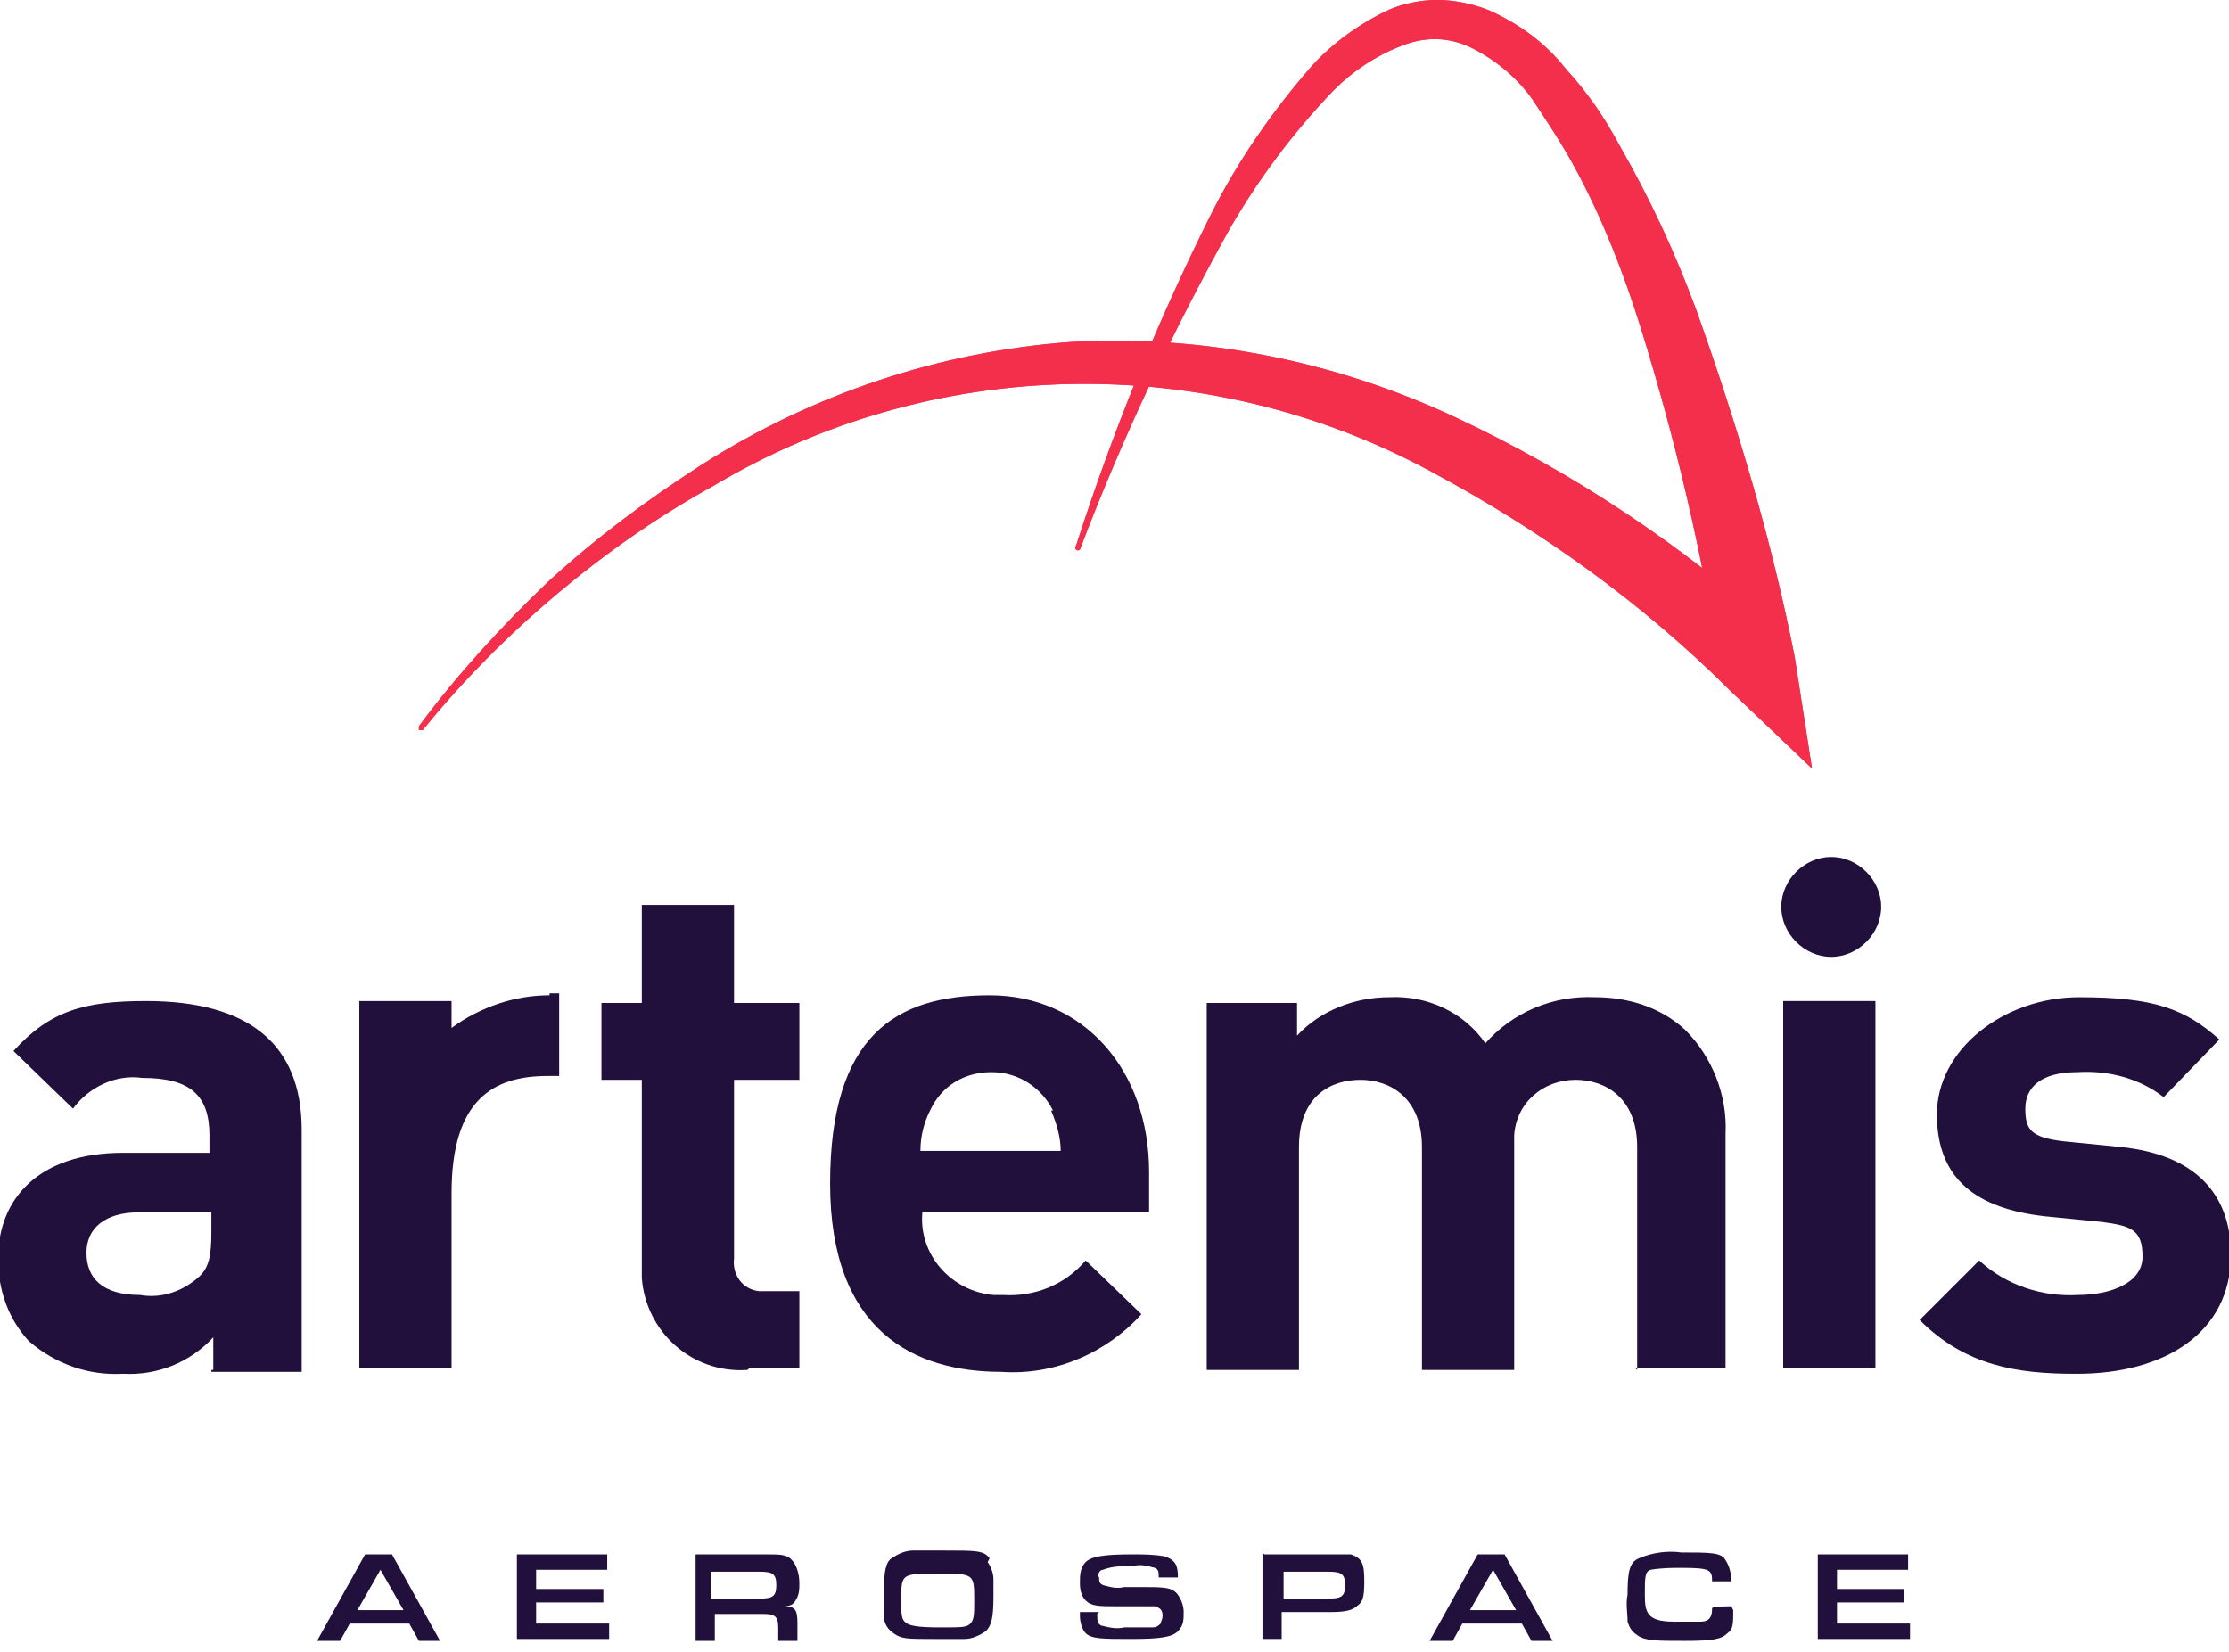
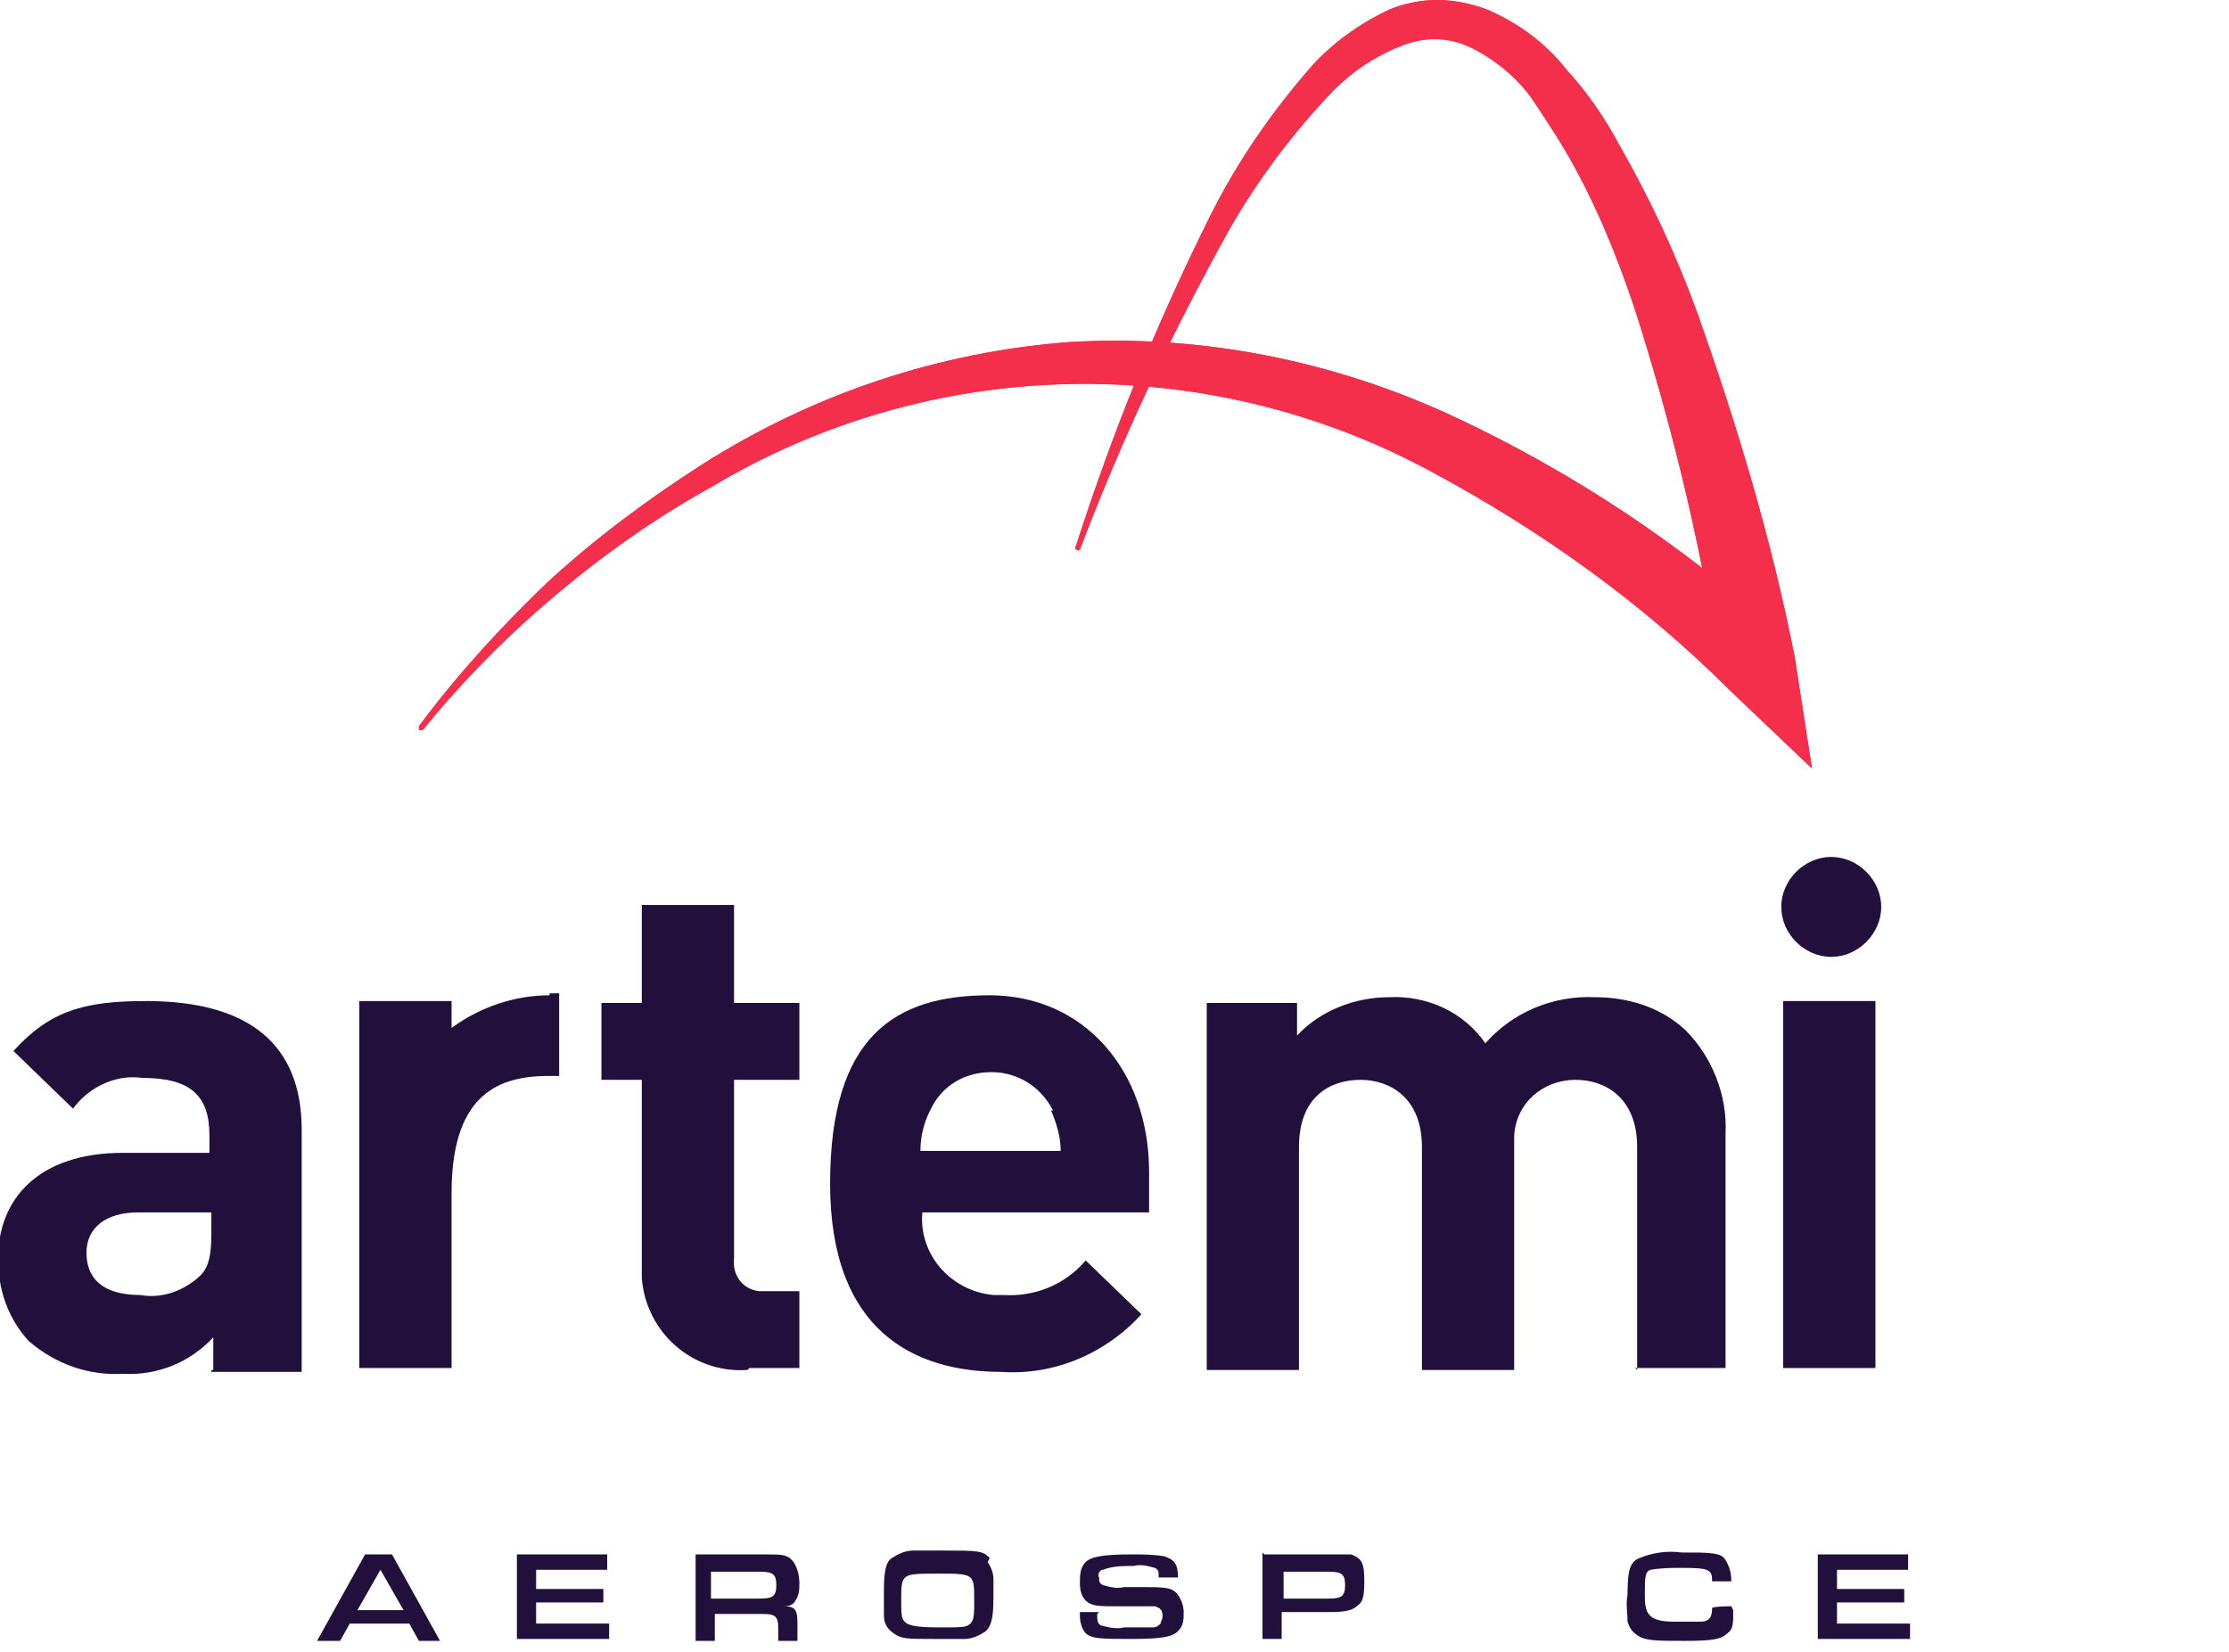
<svg xmlns="http://www.w3.org/2000/svg" id="Layer_1" viewBox="0 0 116 86">
  <defs>
    <style>      .st0 {        fill: #210f3c;      }      .st1 {        fill: #f42f4b;      }    </style>
  </defs>
  <path class="st0" d="M18.2,84.5l-.5.9h-1.2l2.5-4.5h1.4l2.5,4.5h-1.1l-.5-.9h-3.2ZM19.8,81.7l-1.2,2.1h2.4l-1.2-2.1Z" />
  <path class="st0" d="M26.9,80.9h4.7v.8h-3.7v1h3.5v.7h-3.5v1.1h3.8v.8h-4.8v-4.5h0Z" />
  <path class="st0" d="M36.1,80.9h3.8c.8,0,1.1,0,1.4.4.2.3.3.7.3,1.1,0,.3,0,.6-.2.9-.1.2-.3.3-.6.3.6,0,.7.2.7.9v.9h-1v-.7c0-.6-.2-.7-.8-.7h-2.5v1.4h-1v-4.5h0ZM39.5,83.2c.7,0,.9-.1.9-.7s-.2-.7-.9-.7h-2.5v1.4h2.4Z" />
  <path class="st0" d="M51.4,81.3c.2.3.3.6.3.9,0,.2,0,.4,0,.9,0,1.1-.1,1.5-.4,1.8-.3.2-.7.4-1.1.4-.2,0-1,0-1.6,0-1.4,0-1.7,0-2.1-.3-.3-.2-.5-.5-.5-.9,0-.4,0-.8,0-1.3,0-1,.1-1.5.4-1.7.3-.2.7-.4,1.1-.4.2,0,.9,0,1.7,0,1.6,0,2,0,2.3.4h0ZM46.9,83.2c0,.9,0,1.1.3,1.3.2.1.5.2,1.7.2s1.4,0,1.6-.2c.2-.2.2-.5.2-1.2,0-1.4,0-1.4-1.9-1.4s-1.9,0-1.9,1.4h0Z" />
  <path class="st0" d="M57.1,84h0c0,.3,0,.5.2.6.4.1.8.2,1.2.1.5,0,.9,0,1.4,0,.2,0,.3,0,.5-.2,0-.1.1-.2.1-.4,0-.3-.1-.4-.4-.5-.5,0-.9,0-1.4,0h-.6c-.9,0-1.3,0-1.6-.3-.2-.2-.3-.5-.3-.9,0-.4,0-.8.3-1.1.3-.3,1-.4,2.4-.4.6,0,1.1,0,1.7.1.6.2.7.5.7,1.1h0c0,0-1,0-1,0,0-.3,0-.4-.2-.5-.4-.1-.7-.2-1.1-.1-.5,0-1.1,0-1.6.2-.2,0-.3.3-.2.4,0,.2,0,.3.2.4.4.1.7.2,1.1.1h.8c1.3,0,1.7,0,2,.4.2.3.3.6.3.9,0,.4,0,.7-.3,1-.3.3-.9.4-2.4.4s-2.1,0-2.4-.3c-.2-.2-.3-.6-.3-.9v-.2h1Z" />
  <path class="st0" d="M65.8,80.9h3.5c.3,0,.7,0,1,0,.6.2.7.5.7,1.4s-.1,1.1-.4,1.3c-.2.2-.6.3-1.3.3h-2.6v1.4h-1v-4.5h0ZM69.1,83.2c.7,0,.9-.1.9-.7s-.2-.7-.9-.7h-2.3v1.4h2.3Z" />
-   <path class="st0" d="M76.1,84.5l-.5.9h-1.2l2.5-4.5h1.4l2.5,4.5h-1.1l-.5-.9h-3.2ZM77.7,81.7l-1.2,2.1h2.4l-1.2-2.1Z" />
  <path class="st0" d="M90.2,83.8h0c0,.7,0,1-.3,1.2-.3.3-.7.4-2.2.4s-2.1,0-2.5-.3c-.3-.2-.4-.4-.5-.7,0-.5-.1-.9,0-1.4,0-1.2.1-1.7.6-1.9.7-.3,1.5-.4,2.2-.3,1.5,0,2.1,0,2.3.4.2.3.3.7.3,1.1h-1c0-.6-.1-.7-1.6-.7-.5,0-1,0-1.6.1-.3.1-.3.4-.3,1.3s.1,1.4,1.5,1.4h1.4c.5,0,.6-.3.6-.7h0c0-.1,1-.1,1-.1h0Z" />
  <path class="st0" d="M94.6,80.9h4.7v.8h-3.7v1h3.5v.7h-3.5v1.1h3.8v.8h-4.8v-4.5h0Z" />
  <path class="st1" d="M21.8,37.8c2-2.7,4.3-5.2,6.7-7.5,2.5-2.3,5.2-4.3,8-6.1,5.8-3.7,12.4-5.9,19.2-6.4,6.9-.4,13.8,1,20,3.9,6.2,2.9,11.9,6.7,17,11.3l-3.2,1.8c-.9-6-2.3-11.9-4.1-17.7-.9-2.9-2-5.7-3.4-8.3-.7-1.3-1.5-2.5-2.3-3.7-.8-1.1-1.9-2-3.1-2.6-1.2-.6-2.5-.6-3.7-.1-1.3.5-2.5,1.3-3.5,2.3-2.1,2.2-3.9,4.6-5.4,7.2-3,5.4-5.6,10.9-7.8,16.7,0,0-.1.1-.2,0,0,0-.1-.1,0-.2,1.9-5.9,4.2-11.6,7-17.2,1.4-2.8,3.2-5.4,5.3-7.8,1.1-1.2,2.5-2.2,4-2.9C73,.2,73.9,0,74.8,0,75.7,0,76.6.2,77.4.5c1.6.7,3,1.7,4.1,3.1,1.1,1.2,2,2.5,2.8,4,1.6,2.8,2.9,5.6,4,8.6,2.1,5.9,3.9,11.9,5.1,18l.9,5.8-4.2-4c-4.6-4.6-9.9-8.4-15.7-11.5-11.7-6.3-25.9-6-37.3.8-2.9,1.6-5.6,3.5-8.1,5.6-2.5,2.1-4.9,4.5-7,7.1,0,0-.2,0-.2,0,0,0,0-.2,0-.2h0Z" />
  <path class="st1" d="M21.8,37.8c2-2.7,4.3-5.2,6.7-7.5,2.5-2.3,5.2-4.3,8-6.1,5.8-3.7,12.4-5.9,19.2-6.4,6.9-.4,13.8,1,20,3.9,6.2,2.9,11.9,6.7,17,11.3l-3.2,1.8c-.9-6-2.3-11.9-4.1-17.7-.9-2.9-2-5.7-3.4-8.3-.7-1.3-1.5-2.5-2.3-3.7-.8-1.1-1.9-2-3.1-2.6-1.2-.6-2.5-.6-3.7-.1-1.3.5-2.5,1.3-3.5,2.3-2.1,2.2-3.9,4.6-5.4,7.2-3,5.4-5.6,10.9-7.8,16.7,0,0-.1.1-.2,0,0,0-.1-.1,0-.2,1.9-5.9,4.2-11.6,7-17.2,1.4-2.8,3.2-5.4,5.3-7.8,1.1-1.2,2.5-2.2,4-2.9C73,.2,73.9,0,74.8,0,75.7,0,76.6.2,77.4.5c1.6.7,3,1.7,4.1,3.1,1.1,1.2,2,2.5,2.8,4,1.6,2.8,2.9,5.6,4,8.6,2.1,5.9,3.9,11.9,5.1,18l.9,5.8-4.2-4c-4.6-4.6-9.9-8.4-15.7-11.5-11.7-6.3-25.9-6-37.3.8-2.9,1.6-5.6,3.5-8.1,5.6-2.5,2.1-4.9,4.5-7,7.1,0,0-.2,0-.2,0,0,0,0-.2,0-.2h0Z" />
  <path class="st0" d="M11.1,71.3v-1.7c-1.2,1.3-2.9,2-4.7,1.9-1.8.1-3.5-.5-4.9-1.7-1.1-1.2-1.6-2.7-1.6-4.3,0-3.1,2.1-5.5,6.5-5.5h4.5v-.9c0-2.1-1-3-3.5-3-1.4-.2-2.8.5-3.6,1.6l-3.1-3c1.9-2.1,3.7-2.6,6.9-2.6,5.3,0,8.1,2.2,8.1,6.7v12.6h-4.7c0,0,0-.1,0-.1ZM11,63.1h-3.8c-1.7,0-2.7.8-2.7,2.1s.8,2.2,2.8,2.2c1.1.2,2.2-.2,3-.9.6-.5.7-1.2.7-2.4v-1h.1Z" />
  <path class="st0" d="M48,63.1c-.2,2.2,1.5,4.1,3.7,4.3.2,0,.4,0,.5,0,1.6.1,3.2-.5,4.3-1.8l2.9,2.8c-1.8,2-4.5,3.2-7.3,3-4.5,0-8.9-2.1-8.9-9.8s3.4-9.8,8.3-9.8,8.3,3.9,8.3,9.2v2.1h-11.9ZM54.8,57.8c-.6-1.2-1.8-2-3.2-2-1.4,0-2.6.7-3.2,2-.3.6-.5,1.3-.5,2.1h7.3c0-.7-.2-1.4-.5-2.1h0Z" />
  <path class="st0" d="M85.2,71.3v-11.6c0-2.6-1.7-3.5-3.2-3.5-1.7,0-3.1,1.2-3.2,2.9,0,.2,0,.3,0,.5v11.7h-4.8v-11.6c0-2.6-1.7-3.5-3.2-3.5s-3.2.8-3.2,3.5v11.6h-4.8v-19.1h4.7v1.7c1.2-1.3,3-2,4.8-2,2-.1,3.9.8,5,2.4,1.4-1.6,3.5-2.5,5.7-2.4,1.7,0,3.4.5,4.7,1.7,1.4,1.4,2.2,3.4,2.1,5.4v12.2h-4.7c0,.1,0,0,0,0Z" />
  <path class="st0" d="M97.6,52.1h-4.8v19.1h4.8v-19.1Z" />
-   <path class="st0" d="M108,71.5c-3,0-5.7-.4-8.1-2.8l3.1-3.1c1.4,1.3,3.3,1.9,5.1,1.8,1.7,0,3.4-.6,3.4-2s-.6-1.6-2.1-1.8l-3-.3c-3.5-.4-5.6-1.9-5.6-5.3s3.5-6.1,7.4-6.1,5.5.6,7.3,2.2l-2.9,3c-1.3-1-2.9-1.4-4.5-1.3-1.9,0-2.7.8-2.7,1.9s.3,1.5,2,1.7l3,.3c3.8.4,5.7,2.4,5.7,5.6,0,4.1-3.5,6.2-8,6.2h0Z" />
  <path class="st0" d="M95.3,49.8c1.4,0,2.6-1.2,2.6-2.6s-1.2-2.6-2.6-2.6-2.6,1.2-2.6,2.6,1.2,2.6,2.6,2.6Z" />
  <path class="st0" d="M38.9,71.3c-2.9.2-5.3-2-5.5-4.8,0-.2,0-.5,0-.7v-9.6h-2.1v-4h2.1v-5.1h4.8v5.1h3.4v4h-3.4v9.3c-.1.8.4,1.6,1.3,1.7.1,0,.3,0,.4,0h1.7v4h-2.6c0,0,0,0,0,0Z" />
  <path class="st0" d="M28.6,51.8c-1.8,0-3.6.6-5.1,1.7v-1.4h-4.8v19.1h4.8v-9.1c0-4.9,2.2-6.1,5-6.1h.6v-4.3h-.5Z" />
</svg>